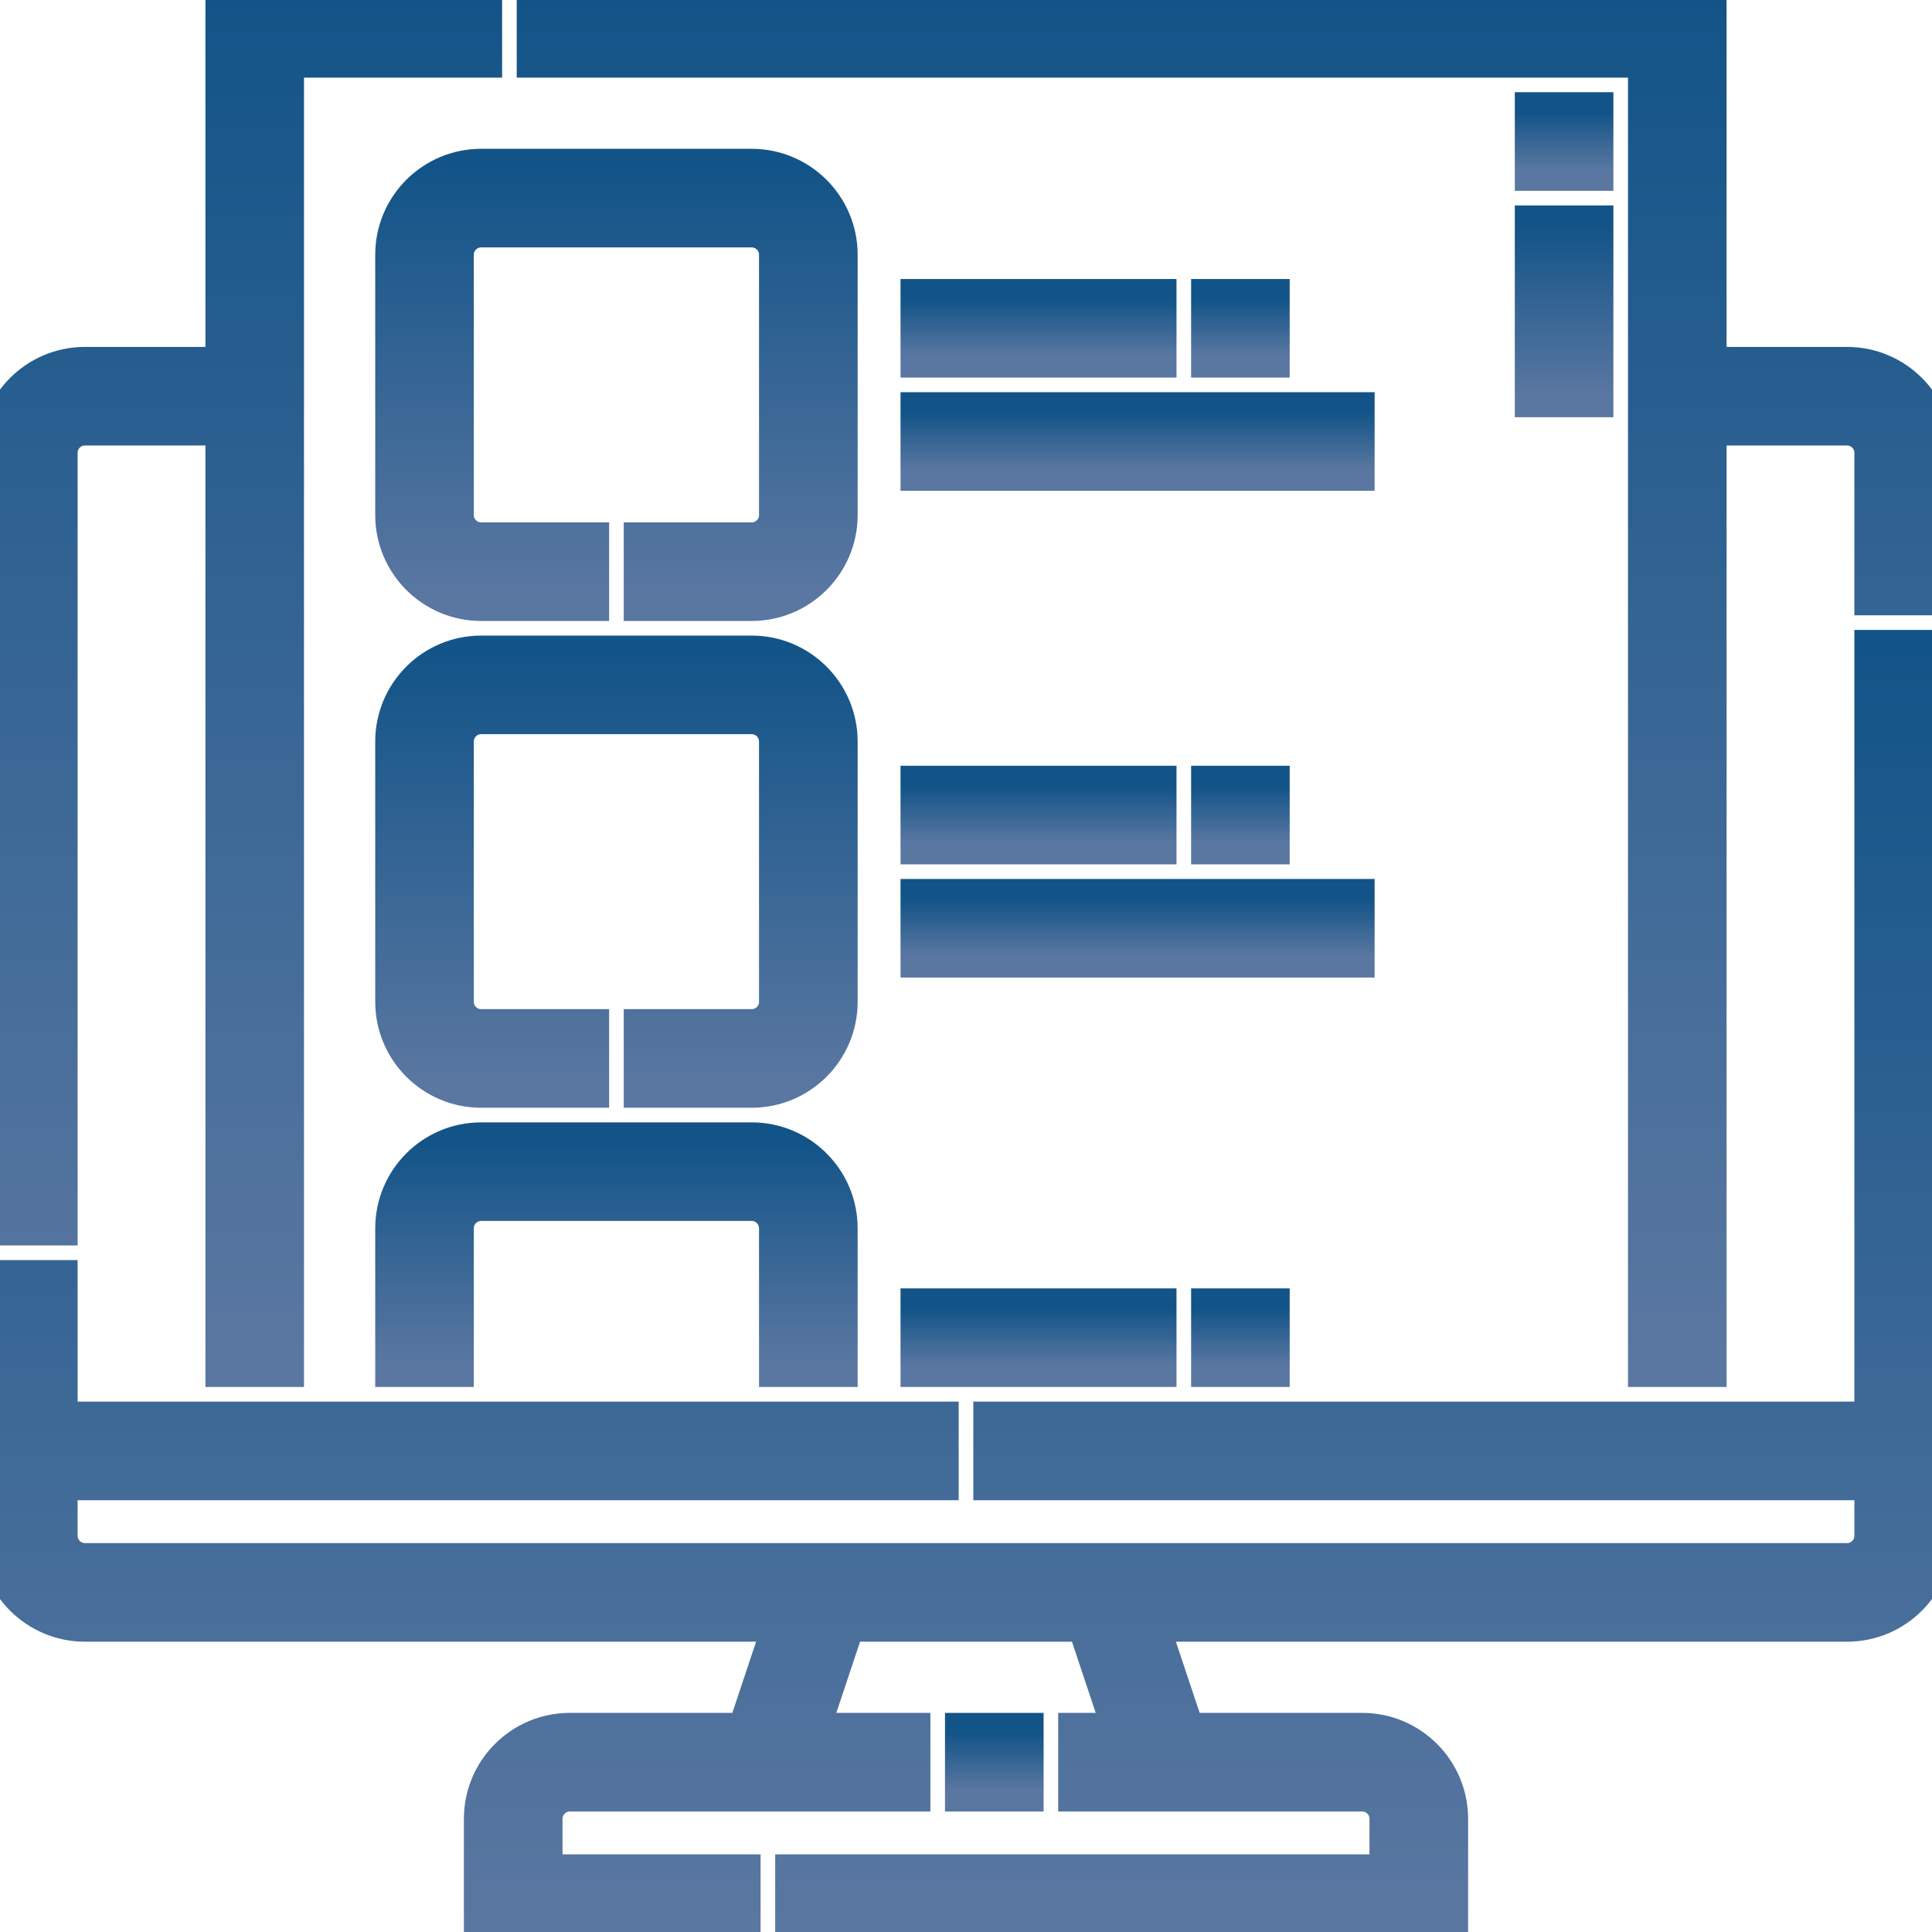
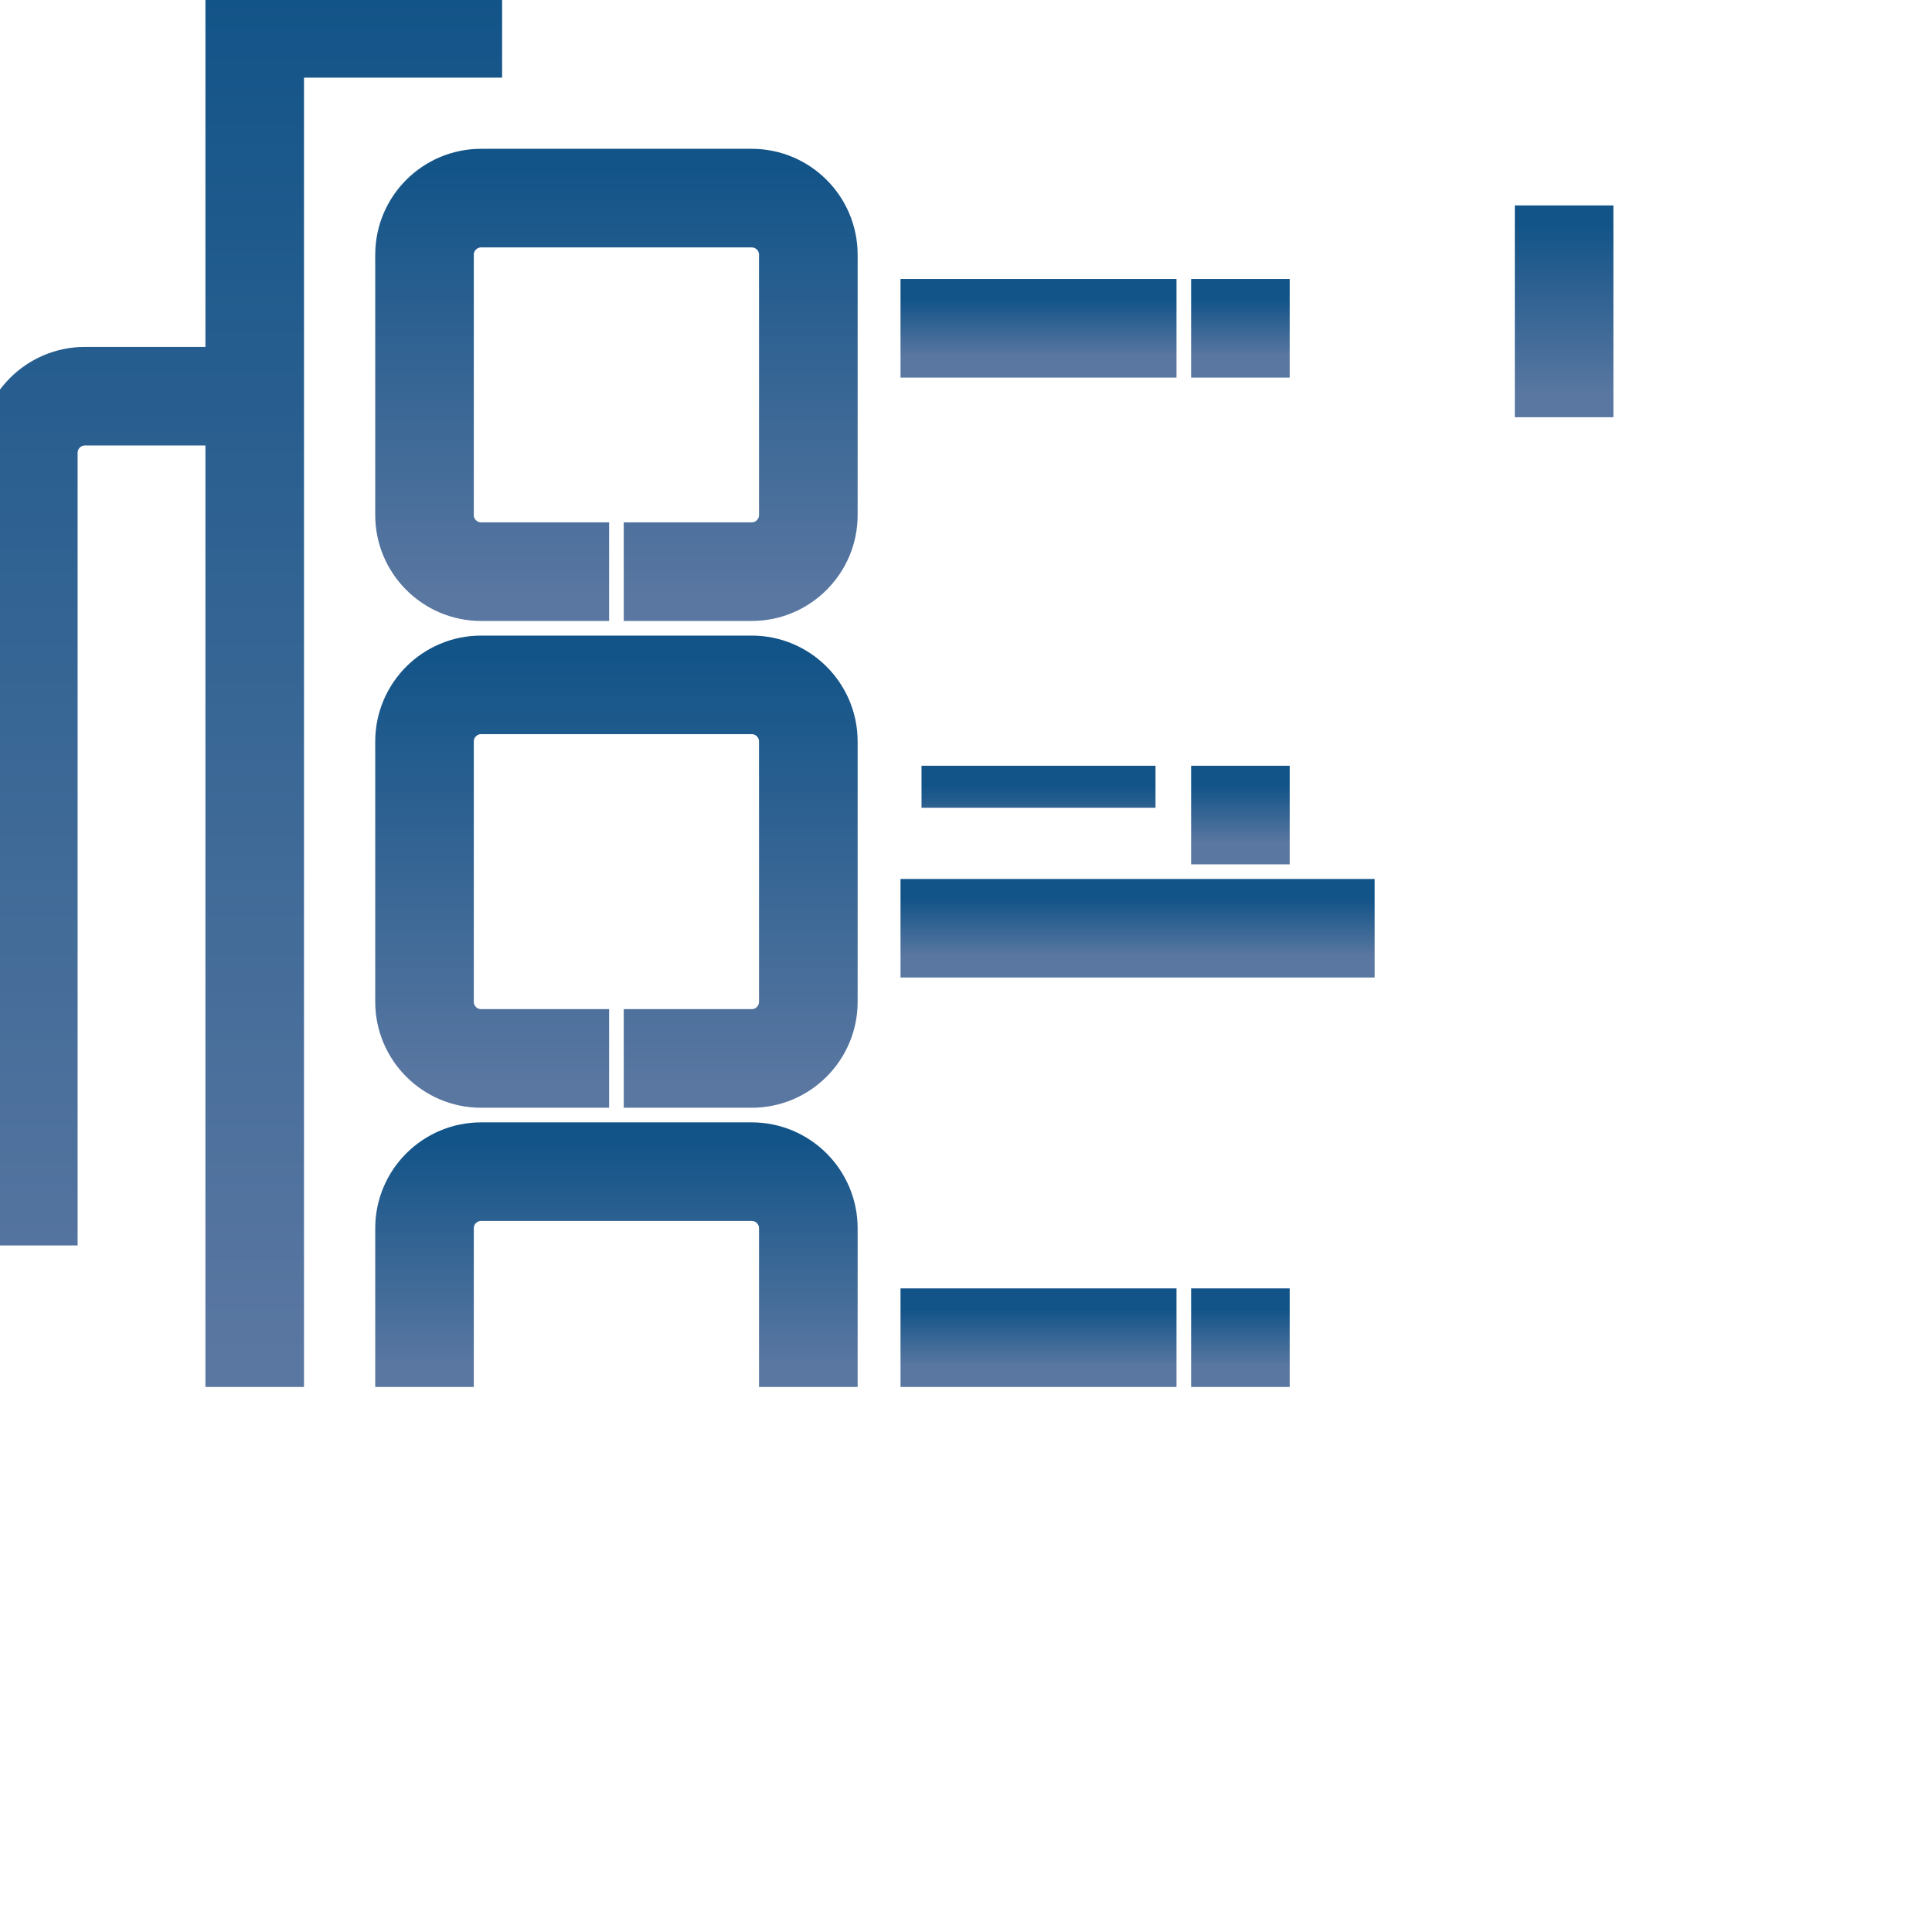
<svg xmlns="http://www.w3.org/2000/svg" width="46" height="46" viewBox="0 0 46 46" fill="none">
-   <path d="M43.978 8.76H40.609V0H12.803V1.348H39.262V32.523H40.609V10.107H43.978C44.35 10.107 44.652 10.41 44.652 10.781V14.15H46V10.781C46 9.667 45.093 8.76 43.978 8.76Z" fill="url(#paint0_linear)" stroke="url(#paint1_linear)" />
  <path d="M1.348 10.781C1.348 10.41 1.65 10.107 2.021 10.107H5.391V32.523H6.738V1.348H11.455V0H5.391V8.76H2.021C0.907 8.76 0 9.667 0 10.781V29.154H1.348V10.781Z" fill="url(#paint2_linear)" stroke="url(#paint3_linear)" />
-   <path d="M44.652 33.871H23.674V35.219H44.652V36.566C44.652 36.938 44.35 37.24 43.978 37.24H2.021C1.65 37.24 1.348 36.938 1.348 36.566V35.219H22.326V33.871H1.348V30.502H0V36.566C0 37.681 0.907 38.588 2.021 38.588H18.696L17.797 41.283H13.566C12.452 41.283 11.545 42.19 11.545 43.305V46H17.609V44.652H12.893V43.305C12.893 42.933 13.195 42.631 13.566 42.631H21.652V41.283H19.218L20.117 38.588H25.883L26.782 41.283H25.695V42.631H32.434C32.805 42.631 33.107 42.933 33.107 43.305V44.652H18.957V46H34.455V43.305C34.455 42.19 33.548 41.283 32.434 41.283H28.203L27.304 38.588H43.978C45.093 38.588 46 37.681 46 36.566V15.498H44.652V33.871Z" fill="url(#paint4_linear)" stroke="url(#paint5_linear)" />
-   <path d="M23 41.283H24.348V42.631H23V41.283Z" fill="url(#paint6_linear)" stroke="url(#paint7_linear)" />
  <path d="M19.92 6.064C19.92 4.95 19.013 4.043 17.898 4.043H11.455C10.34 4.043 9.434 4.95 9.434 6.064V12.264C9.434 13.378 10.341 14.285 11.455 14.285H14.003V12.937H11.455C11.084 12.937 10.781 12.635 10.781 12.264V6.064C10.781 5.693 11.084 5.391 11.455 5.391H17.898C18.27 5.391 18.572 5.693 18.572 6.064V12.264C18.572 12.635 18.27 12.937 17.898 12.937H15.351V14.285H17.898C19.013 14.285 19.92 13.378 19.92 12.264V6.064H19.92Z" fill="url(#paint8_linear)" stroke="url(#paint9_linear)" />
  <path d="M19.92 17.654C19.92 16.54 19.013 15.633 17.898 15.633H11.455C10.34 15.633 9.434 16.54 9.434 17.654V23.853C9.434 24.968 10.341 25.875 11.455 25.875H14.003V24.527H11.455C11.084 24.527 10.781 24.225 10.781 23.853V17.654C10.781 17.283 11.084 16.98 11.455 16.98H17.898C18.27 16.98 18.572 17.283 18.572 17.654V23.853C18.572 24.225 18.27 24.527 17.898 24.527H15.351V25.875H17.898C19.013 25.875 19.92 24.968 19.92 23.853V17.654H19.92Z" fill="url(#paint10_linear)" stroke="url(#paint11_linear)" />
  <path d="M19.92 32.523V29.244C19.92 28.13 19.013 27.223 17.898 27.223H11.455C10.34 27.223 9.434 28.13 9.434 29.244V32.523H10.781V29.244C10.781 28.872 11.084 28.57 11.455 28.57H17.898C18.27 28.57 18.572 28.872 18.572 29.244V32.523H19.92Z" fill="url(#paint12_linear)" stroke="url(#paint13_linear)" />
  <path d="M21.941 7.143H27.512V8.49H21.941V7.143Z" fill="url(#paint14_linear)" stroke="url(#paint15_linear)" />
-   <path d="M21.941 9.838H32.229V11.185H21.941V9.838Z" fill="url(#paint16_linear)" stroke="url(#paint17_linear)" />
-   <path d="M21.941 18.732H27.512V20.08H21.941V18.732Z" fill="url(#paint18_linear)" stroke="url(#paint19_linear)" />
+   <path d="M21.941 18.732H27.512H21.941V18.732Z" fill="url(#paint18_linear)" stroke="url(#paint19_linear)" />
  <path d="M21.941 21.428H32.229V22.775H21.941V21.428Z" fill="url(#paint20_linear)" stroke="url(#paint21_linear)" />
  <path d="M21.941 31.176H27.512V32.523H21.941V31.176Z" fill="url(#paint22_linear)" stroke="url(#paint23_linear)" />
-   <path d="M36.567 2.695H37.914V4.043H36.567V2.695Z" fill="url(#paint24_linear)" stroke="url(#paint25_linear)" />
  <path d="M36.567 5.391H37.914V9.434H36.567V5.391Z" fill="url(#paint26_linear)" stroke="url(#paint27_linear)" />
  <path d="M28.86 7.143H30.207V8.49H28.86V7.143Z" fill="url(#paint28_linear)" stroke="url(#paint29_linear)" />
  <path d="M28.86 18.732H30.207V20.08H28.86V18.732Z" fill="url(#paint30_linear)" stroke="url(#paint31_linear)" />
  <path d="M28.86 31.176H30.207V32.523H28.86V31.176Z" fill="url(#paint32_linear)" stroke="url(#paint33_linear)" />
  <defs>
    <linearGradient id="paint0_linear" x1="29.401" y1="0" x2="29.401" y2="32.523" gradientUnits="userSpaceOnUse">
      <stop stop-color="#135488" />
      <stop offset="1" stop-color="#5A77A1" />
    </linearGradient>
    <linearGradient id="paint1_linear" x1="29.401" y1="0" x2="29.401" y2="32.523" gradientUnits="userSpaceOnUse">
      <stop stop-color="#135488" />
      <stop offset="1" stop-color="#5A77A1" />
    </linearGradient>
    <linearGradient id="paint2_linear" x1="5.727" y1="0" x2="5.727" y2="32.523" gradientUnits="userSpaceOnUse">
      <stop stop-color="#135488" />
      <stop offset="1" stop-color="#5A77A1" />
    </linearGradient>
    <linearGradient id="paint3_linear" x1="5.727" y1="0" x2="5.727" y2="32.523" gradientUnits="userSpaceOnUse">
      <stop stop-color="#135488" />
      <stop offset="1" stop-color="#5A77A1" />
    </linearGradient>
    <linearGradient id="paint4_linear" x1="23" y1="15.498" x2="23" y2="46" gradientUnits="userSpaceOnUse">
      <stop stop-color="#135488" />
      <stop offset="1" stop-color="#5A77A1" />
    </linearGradient>
    <linearGradient id="paint5_linear" x1="23" y1="15.498" x2="23" y2="46" gradientUnits="userSpaceOnUse">
      <stop stop-color="#135488" />
      <stop offset="1" stop-color="#5A77A1" />
    </linearGradient>
    <linearGradient id="paint6_linear" x1="23.674" y1="41.283" x2="23.674" y2="42.631" gradientUnits="userSpaceOnUse">
      <stop stop-color="#135488" />
      <stop offset="1" stop-color="#5A77A1" />
    </linearGradient>
    <linearGradient id="paint7_linear" x1="23.674" y1="41.283" x2="23.674" y2="42.631" gradientUnits="userSpaceOnUse">
      <stop stop-color="#135488" />
      <stop offset="1" stop-color="#5A77A1" />
    </linearGradient>
    <linearGradient id="paint8_linear" x1="14.677" y1="4.043" x2="14.677" y2="14.285" gradientUnits="userSpaceOnUse">
      <stop stop-color="#135488" />
      <stop offset="1" stop-color="#5A77A1" />
    </linearGradient>
    <linearGradient id="paint9_linear" x1="14.677" y1="4.043" x2="14.677" y2="14.285" gradientUnits="userSpaceOnUse">
      <stop stop-color="#135488" />
      <stop offset="1" stop-color="#5A77A1" />
    </linearGradient>
    <linearGradient id="paint10_linear" x1="14.677" y1="15.633" x2="14.677" y2="25.875" gradientUnits="userSpaceOnUse">
      <stop stop-color="#135488" />
      <stop offset="1" stop-color="#5A77A1" />
    </linearGradient>
    <linearGradient id="paint11_linear" x1="14.677" y1="15.633" x2="14.677" y2="25.875" gradientUnits="userSpaceOnUse">
      <stop stop-color="#135488" />
      <stop offset="1" stop-color="#5A77A1" />
    </linearGradient>
    <linearGradient id="paint12_linear" x1="14.677" y1="27.223" x2="14.677" y2="32.523" gradientUnits="userSpaceOnUse">
      <stop stop-color="#135488" />
      <stop offset="1" stop-color="#5A77A1" />
    </linearGradient>
    <linearGradient id="paint13_linear" x1="14.677" y1="27.223" x2="14.677" y2="32.523" gradientUnits="userSpaceOnUse">
      <stop stop-color="#135488" />
      <stop offset="1" stop-color="#5A77A1" />
    </linearGradient>
    <linearGradient id="paint14_linear" x1="24.727" y1="7.143" x2="24.727" y2="8.49" gradientUnits="userSpaceOnUse">
      <stop stop-color="#135488" />
      <stop offset="1" stop-color="#5A77A1" />
    </linearGradient>
    <linearGradient id="paint15_linear" x1="24.727" y1="7.143" x2="24.727" y2="8.49" gradientUnits="userSpaceOnUse">
      <stop stop-color="#135488" />
      <stop offset="1" stop-color="#5A77A1" />
    </linearGradient>
    <linearGradient id="paint16_linear" x1="27.085" y1="9.838" x2="27.085" y2="11.185" gradientUnits="userSpaceOnUse">
      <stop stop-color="#135488" />
      <stop offset="1" stop-color="#5A77A1" />
    </linearGradient>
    <linearGradient id="paint17_linear" x1="27.085" y1="9.838" x2="27.085" y2="11.185" gradientUnits="userSpaceOnUse">
      <stop stop-color="#135488" />
      <stop offset="1" stop-color="#5A77A1" />
    </linearGradient>
    <linearGradient id="paint18_linear" x1="24.727" y1="18.732" x2="24.727" y2="20.08" gradientUnits="userSpaceOnUse">
      <stop stop-color="#135488" />
      <stop offset="1" stop-color="#5A77A1" />
    </linearGradient>
    <linearGradient id="paint19_linear" x1="24.727" y1="18.732" x2="24.727" y2="20.08" gradientUnits="userSpaceOnUse">
      <stop stop-color="#135488" />
      <stop offset="1" stop-color="#5A77A1" />
    </linearGradient>
    <linearGradient id="paint20_linear" x1="27.085" y1="21.428" x2="27.085" y2="22.775" gradientUnits="userSpaceOnUse">
      <stop stop-color="#135488" />
      <stop offset="1" stop-color="#5A77A1" />
    </linearGradient>
    <linearGradient id="paint21_linear" x1="27.085" y1="21.428" x2="27.085" y2="22.775" gradientUnits="userSpaceOnUse">
      <stop stop-color="#135488" />
      <stop offset="1" stop-color="#5A77A1" />
    </linearGradient>
    <linearGradient id="paint22_linear" x1="24.727" y1="31.176" x2="24.727" y2="32.523" gradientUnits="userSpaceOnUse">
      <stop stop-color="#135488" />
      <stop offset="1" stop-color="#5A77A1" />
    </linearGradient>
    <linearGradient id="paint23_linear" x1="24.727" y1="31.176" x2="24.727" y2="32.523" gradientUnits="userSpaceOnUse">
      <stop stop-color="#135488" />
      <stop offset="1" stop-color="#5A77A1" />
    </linearGradient>
    <linearGradient id="paint24_linear" x1="37.24" y1="2.695" x2="37.24" y2="4.043" gradientUnits="userSpaceOnUse">
      <stop stop-color="#135488" />
      <stop offset="1" stop-color="#5A77A1" />
    </linearGradient>
    <linearGradient id="paint25_linear" x1="37.24" y1="2.695" x2="37.24" y2="4.043" gradientUnits="userSpaceOnUse">
      <stop stop-color="#135488" />
      <stop offset="1" stop-color="#5A77A1" />
    </linearGradient>
    <linearGradient id="paint26_linear" x1="37.24" y1="5.391" x2="37.24" y2="9.434" gradientUnits="userSpaceOnUse">
      <stop stop-color="#135488" />
      <stop offset="1" stop-color="#5A77A1" />
    </linearGradient>
    <linearGradient id="paint27_linear" x1="37.24" y1="5.391" x2="37.24" y2="9.434" gradientUnits="userSpaceOnUse">
      <stop stop-color="#135488" />
      <stop offset="1" stop-color="#5A77A1" />
    </linearGradient>
    <linearGradient id="paint28_linear" x1="29.534" y1="7.143" x2="29.534" y2="8.49" gradientUnits="userSpaceOnUse">
      <stop stop-color="#135488" />
      <stop offset="1" stop-color="#5A77A1" />
    </linearGradient>
    <linearGradient id="paint29_linear" x1="29.534" y1="7.143" x2="29.534" y2="8.49" gradientUnits="userSpaceOnUse">
      <stop stop-color="#135488" />
      <stop offset="1" stop-color="#5A77A1" />
    </linearGradient>
    <linearGradient id="paint30_linear" x1="29.534" y1="18.732" x2="29.534" y2="20.08" gradientUnits="userSpaceOnUse">
      <stop stop-color="#135488" />
      <stop offset="1" stop-color="#5A77A1" />
    </linearGradient>
    <linearGradient id="paint31_linear" x1="29.534" y1="18.732" x2="29.534" y2="20.08" gradientUnits="userSpaceOnUse">
      <stop stop-color="#135488" />
      <stop offset="1" stop-color="#5A77A1" />
    </linearGradient>
    <linearGradient id="paint32_linear" x1="29.534" y1="31.176" x2="29.534" y2="32.523" gradientUnits="userSpaceOnUse">
      <stop stop-color="#135488" />
      <stop offset="1" stop-color="#5A77A1" />
    </linearGradient>
    <linearGradient id="paint33_linear" x1="29.534" y1="31.176" x2="29.534" y2="32.523" gradientUnits="userSpaceOnUse">
      <stop stop-color="#135488" />
      <stop offset="1" stop-color="#5A77A1" />
    </linearGradient>
  </defs>
</svg>